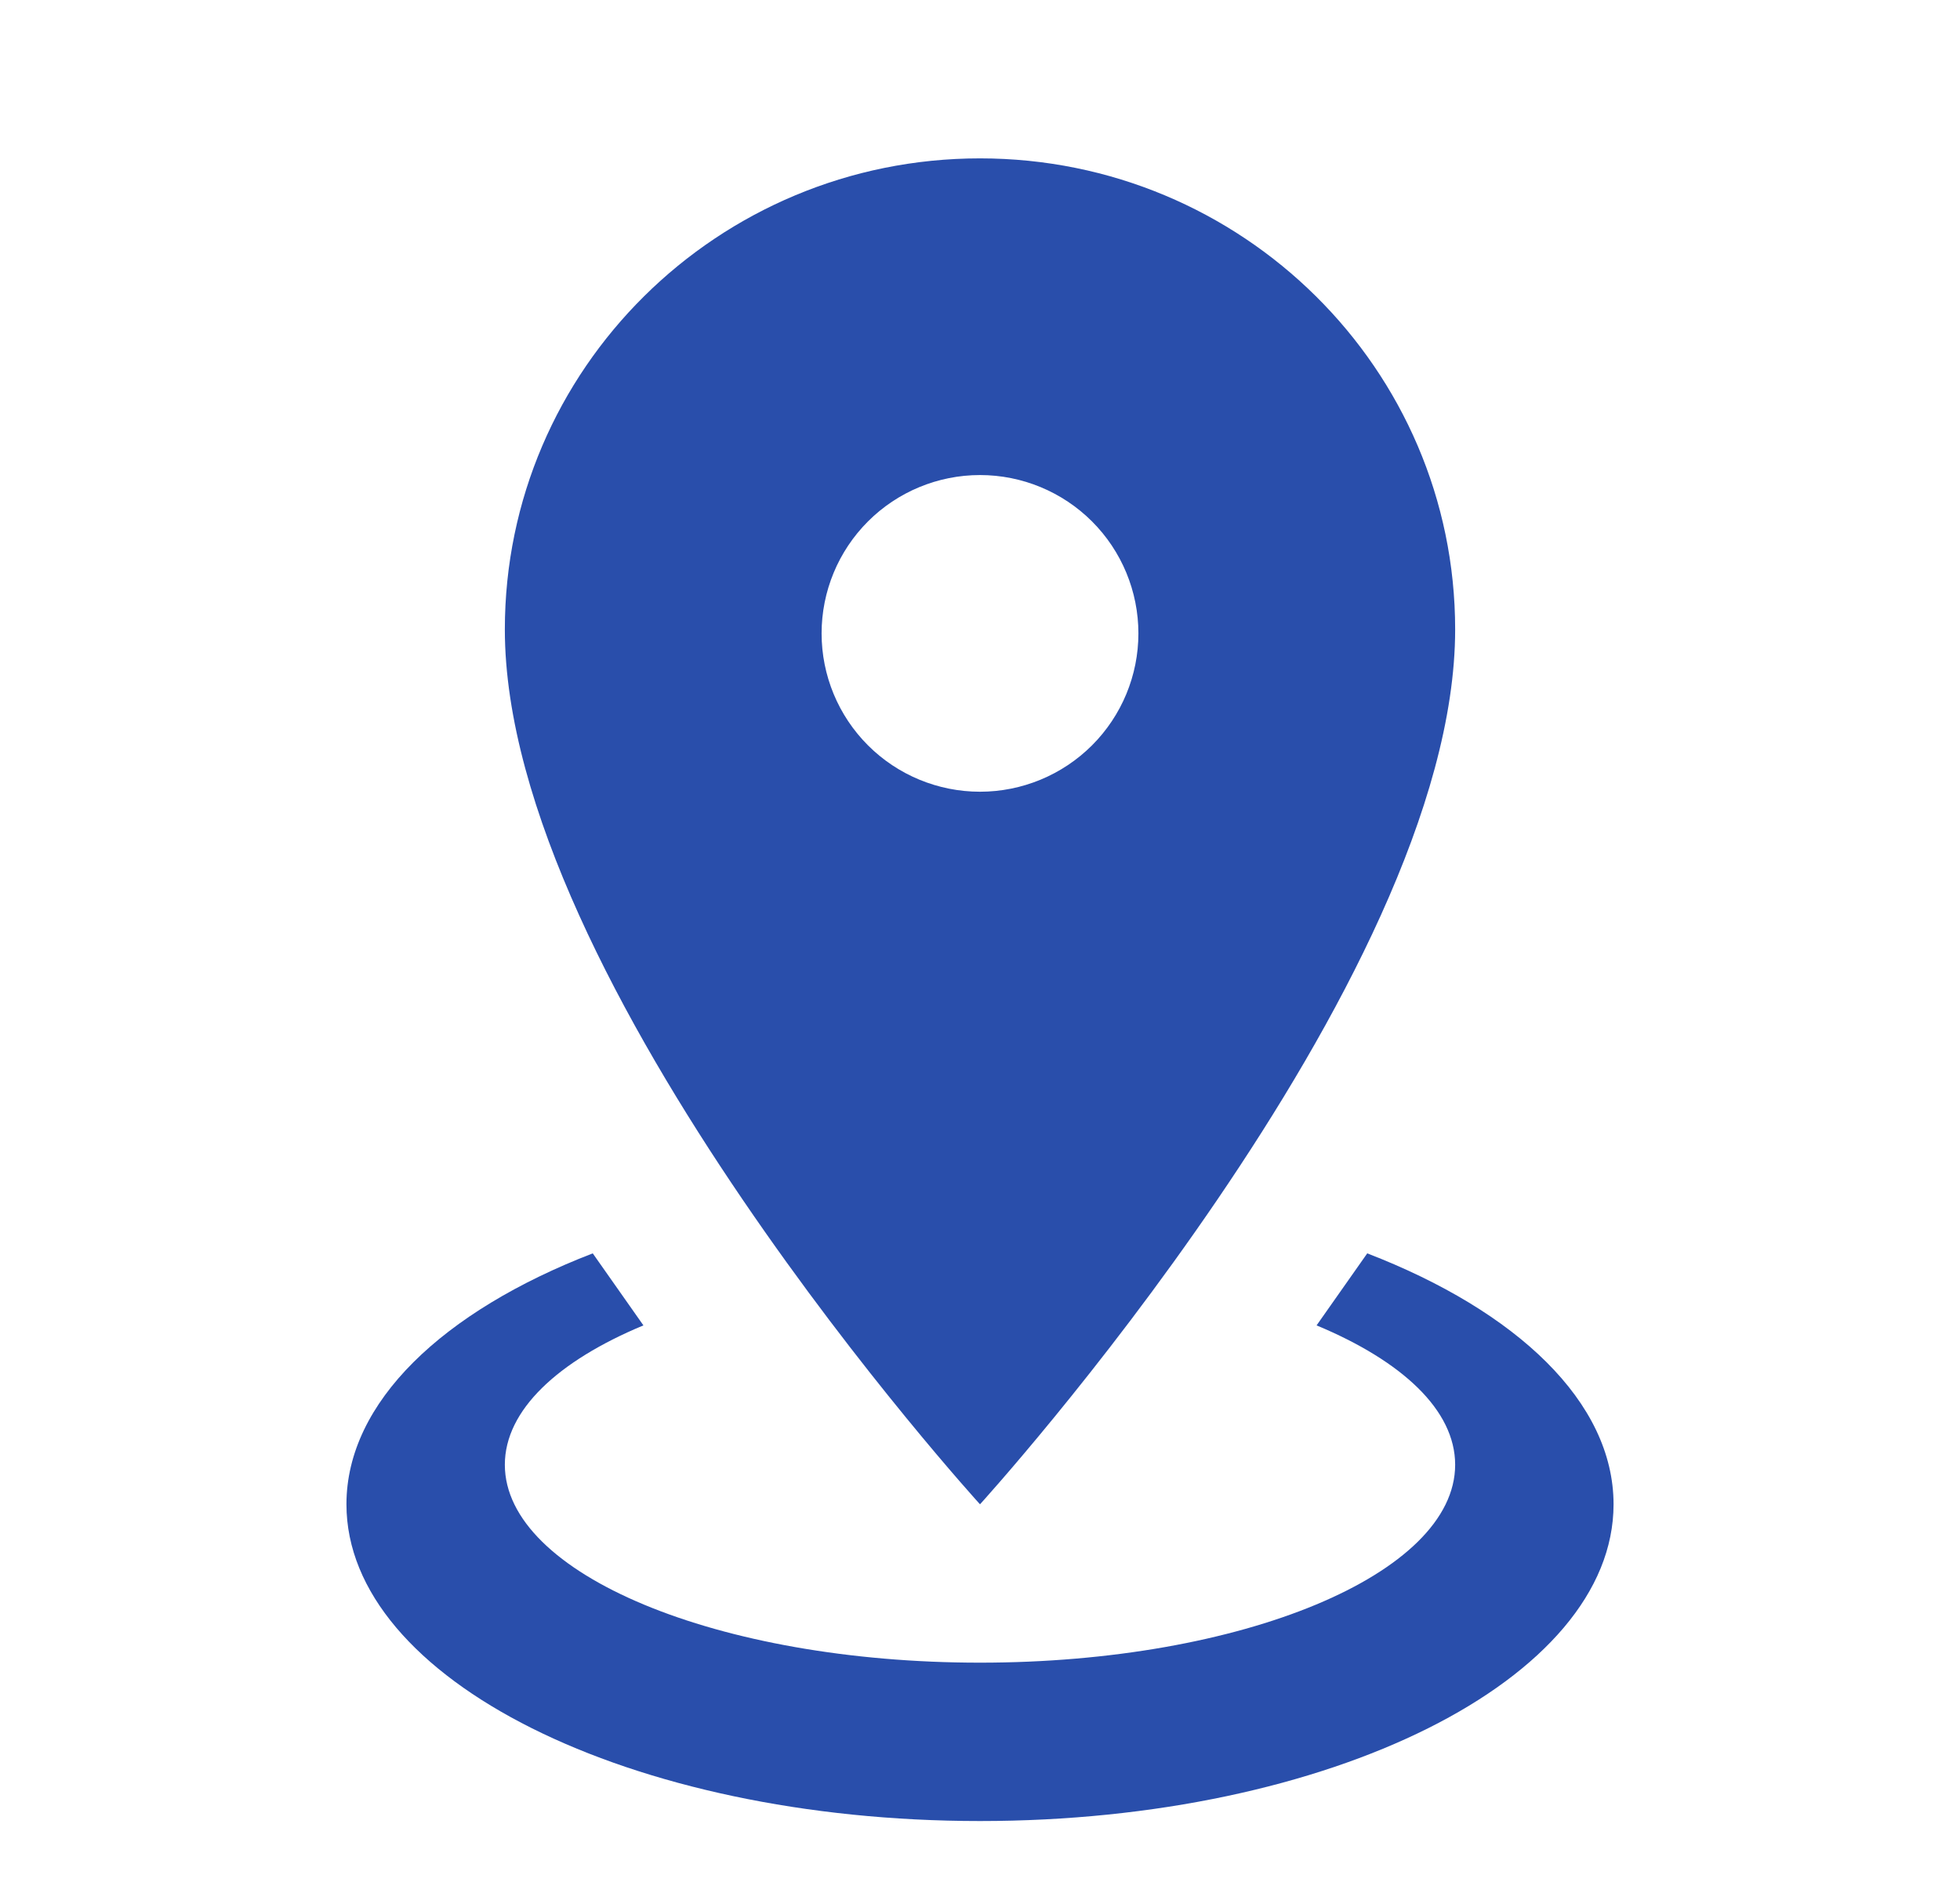
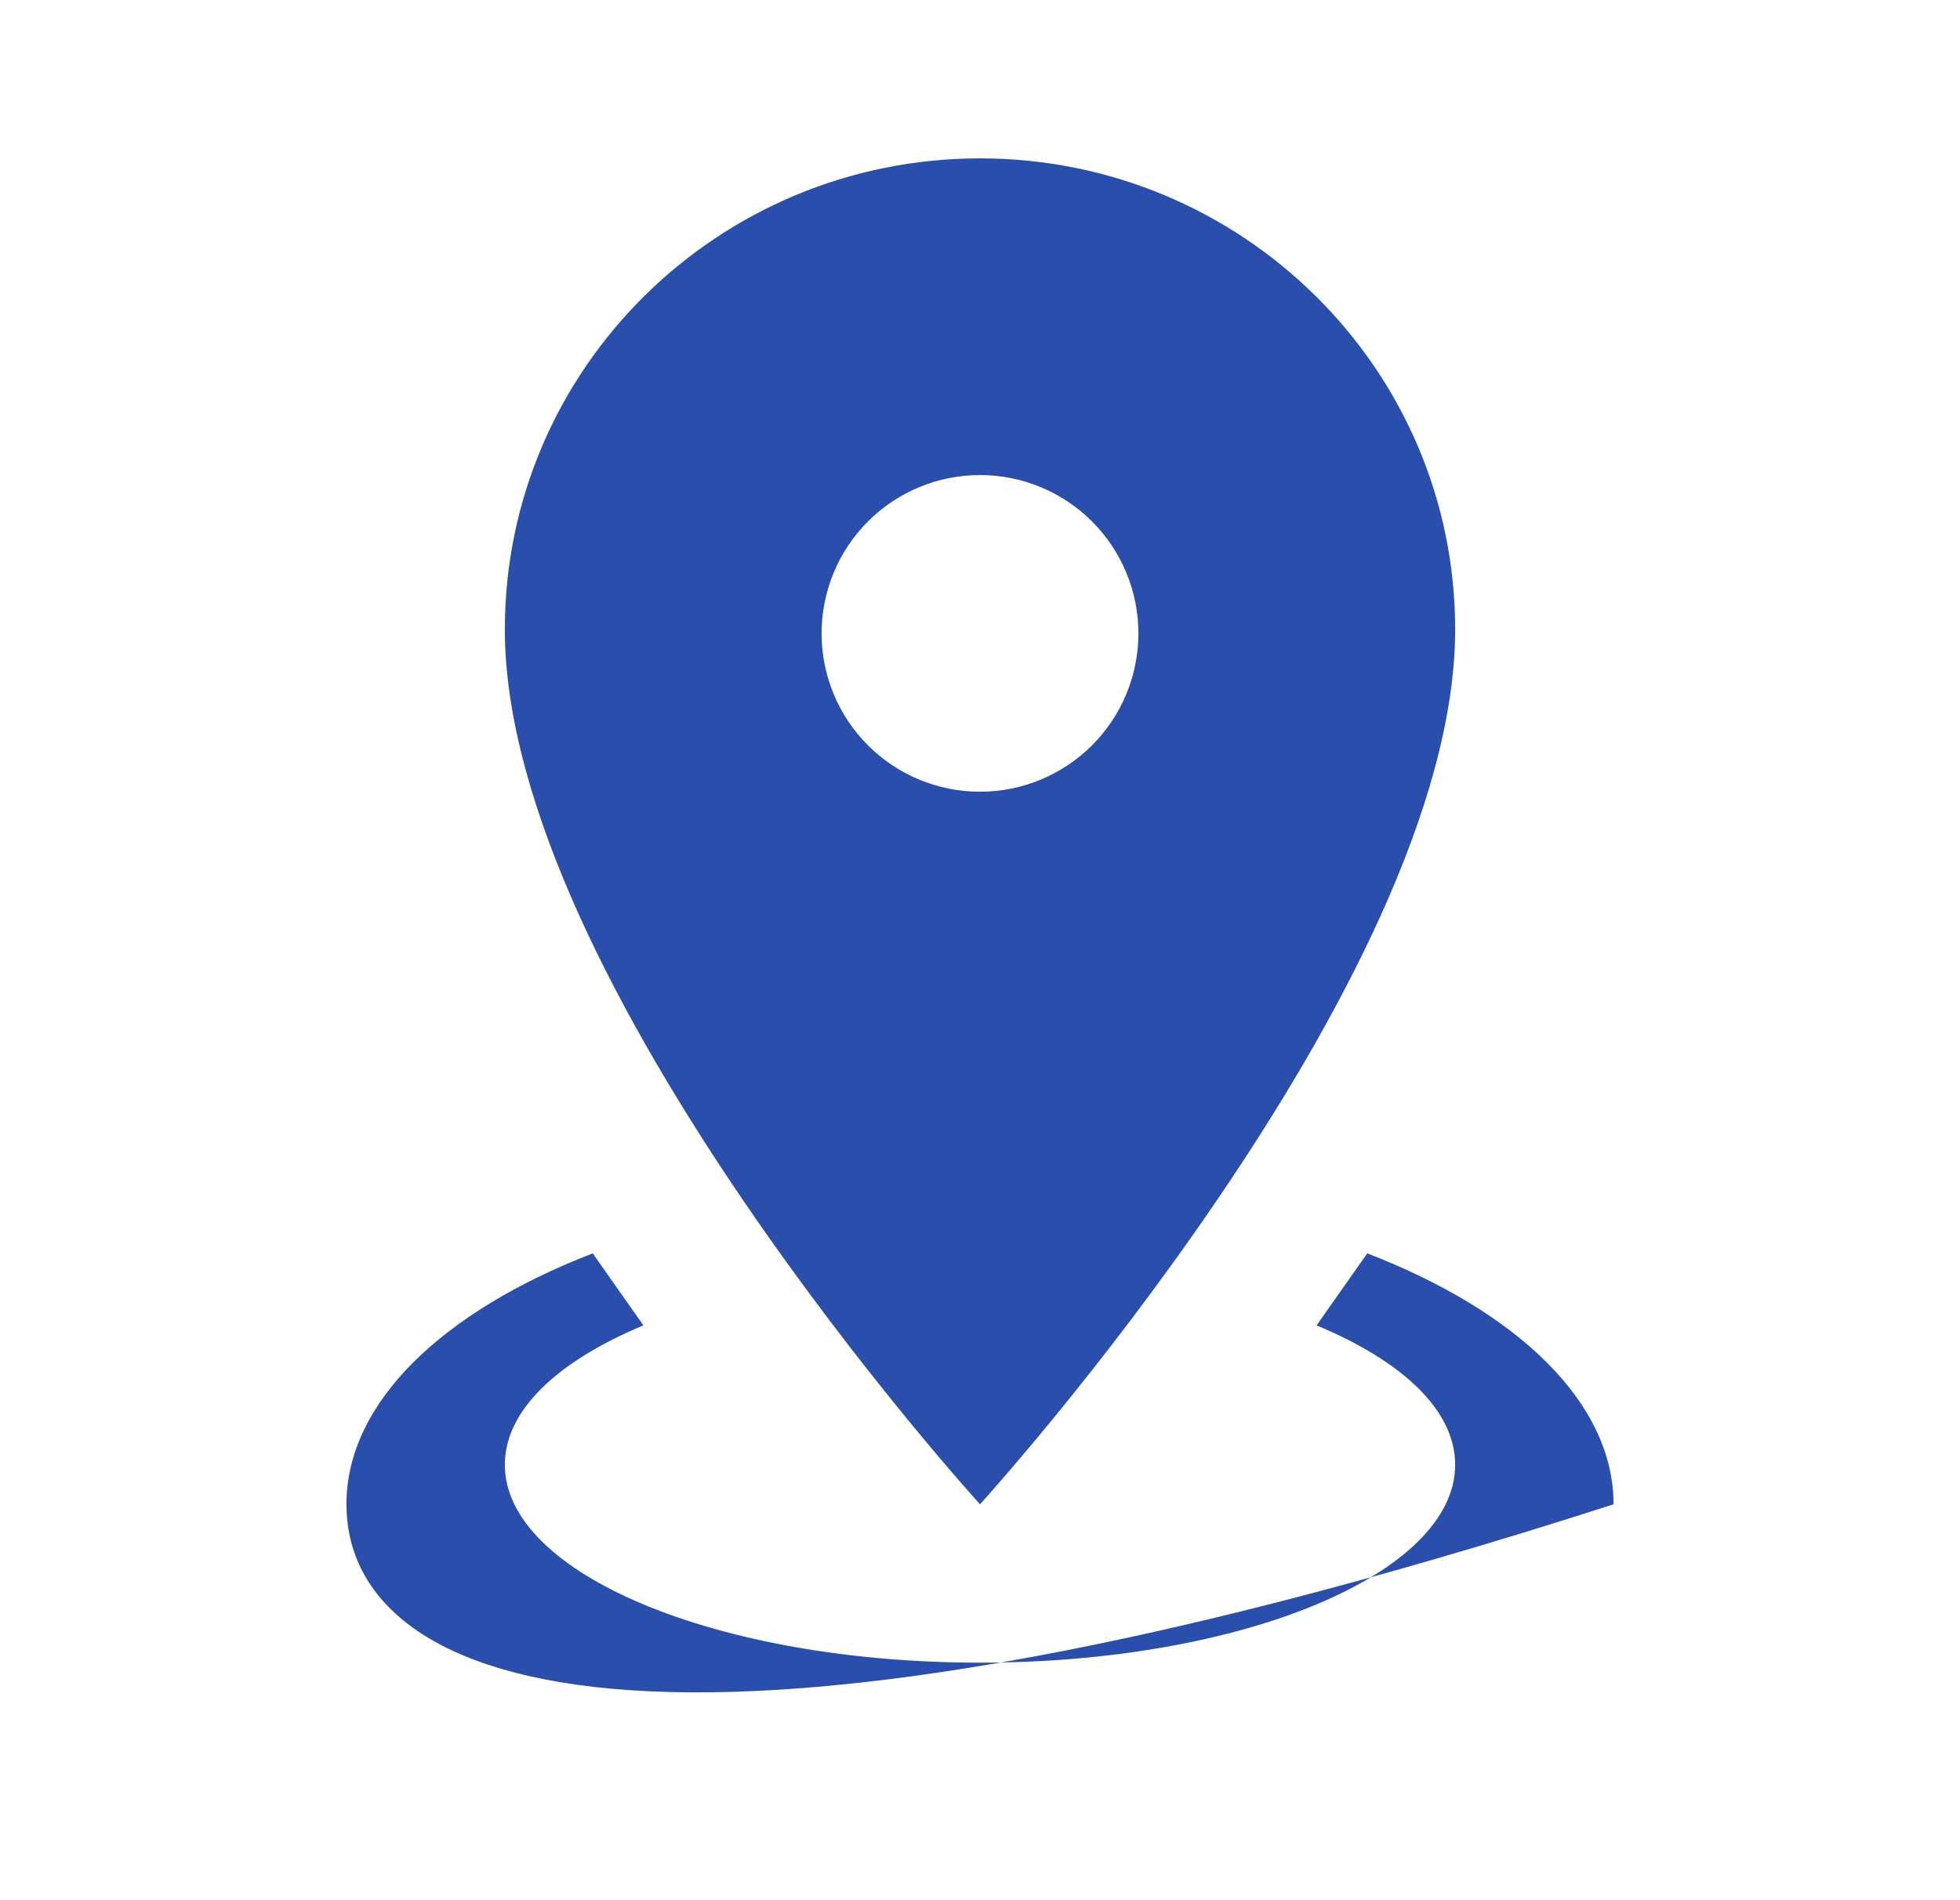
<svg xmlns="http://www.w3.org/2000/svg" width="33" height="32" viewBox="0 0 33 32" fill="none">
-   <path d="M16.5 2.667C20.913 2.667 24.5 6.213 24.5 10.6C24.5 16.547 16.5 25.333 16.5 25.333C16.5 25.333 8.5 16.547 8.5 10.6C8.5 6.213 12.087 2.667 16.5 2.667ZM16.5 8C15.793 8 15.114 8.281 14.614 8.781C14.114 9.281 13.833 9.959 13.833 10.667C13.833 11.374 14.114 12.052 14.614 12.552C15.114 13.052 15.793 13.333 16.5 13.333C17.207 13.333 17.885 13.052 18.386 12.552C18.886 12.052 19.167 11.374 19.167 10.667C19.167 9.959 18.886 9.281 18.386 8.781C17.885 8.281 17.207 8 16.5 8ZM27.167 25.333C27.167 28.28 22.393 30.667 16.5 30.667C10.607 30.667 5.833 28.28 5.833 25.333C5.833 23.613 7.46 22.08 9.98 21.107L10.833 22.32C9.393 22.92 8.5 23.747 8.5 24.667C8.5 26.507 12.087 28 16.5 28C20.913 28 24.5 26.507 24.5 24.667C24.5 23.747 23.607 22.92 22.167 22.32L23.02 21.107C25.54 22.08 27.167 23.613 27.167 25.333Z" fill="#294EAB" />
+   <path d="M16.5 2.667C20.913 2.667 24.5 6.213 24.5 10.6C24.5 16.547 16.5 25.333 16.5 25.333C16.5 25.333 8.5 16.547 8.5 10.6C8.5 6.213 12.087 2.667 16.5 2.667ZM16.5 8C15.793 8 15.114 8.281 14.614 8.781C14.114 9.281 13.833 9.959 13.833 10.667C13.833 11.374 14.114 12.052 14.614 12.552C15.114 13.052 15.793 13.333 16.5 13.333C17.207 13.333 17.885 13.052 18.386 12.552C18.886 12.052 19.167 11.374 19.167 10.667C19.167 9.959 18.886 9.281 18.386 8.781C17.885 8.281 17.207 8 16.5 8ZM27.167 25.333C10.607 30.667 5.833 28.28 5.833 25.333C5.833 23.613 7.46 22.08 9.98 21.107L10.833 22.32C9.393 22.92 8.5 23.747 8.5 24.667C8.5 26.507 12.087 28 16.5 28C20.913 28 24.5 26.507 24.5 24.667C24.5 23.747 23.607 22.92 22.167 22.32L23.02 21.107C25.54 22.08 27.167 23.613 27.167 25.333Z" fill="#294EAB" />
</svg>